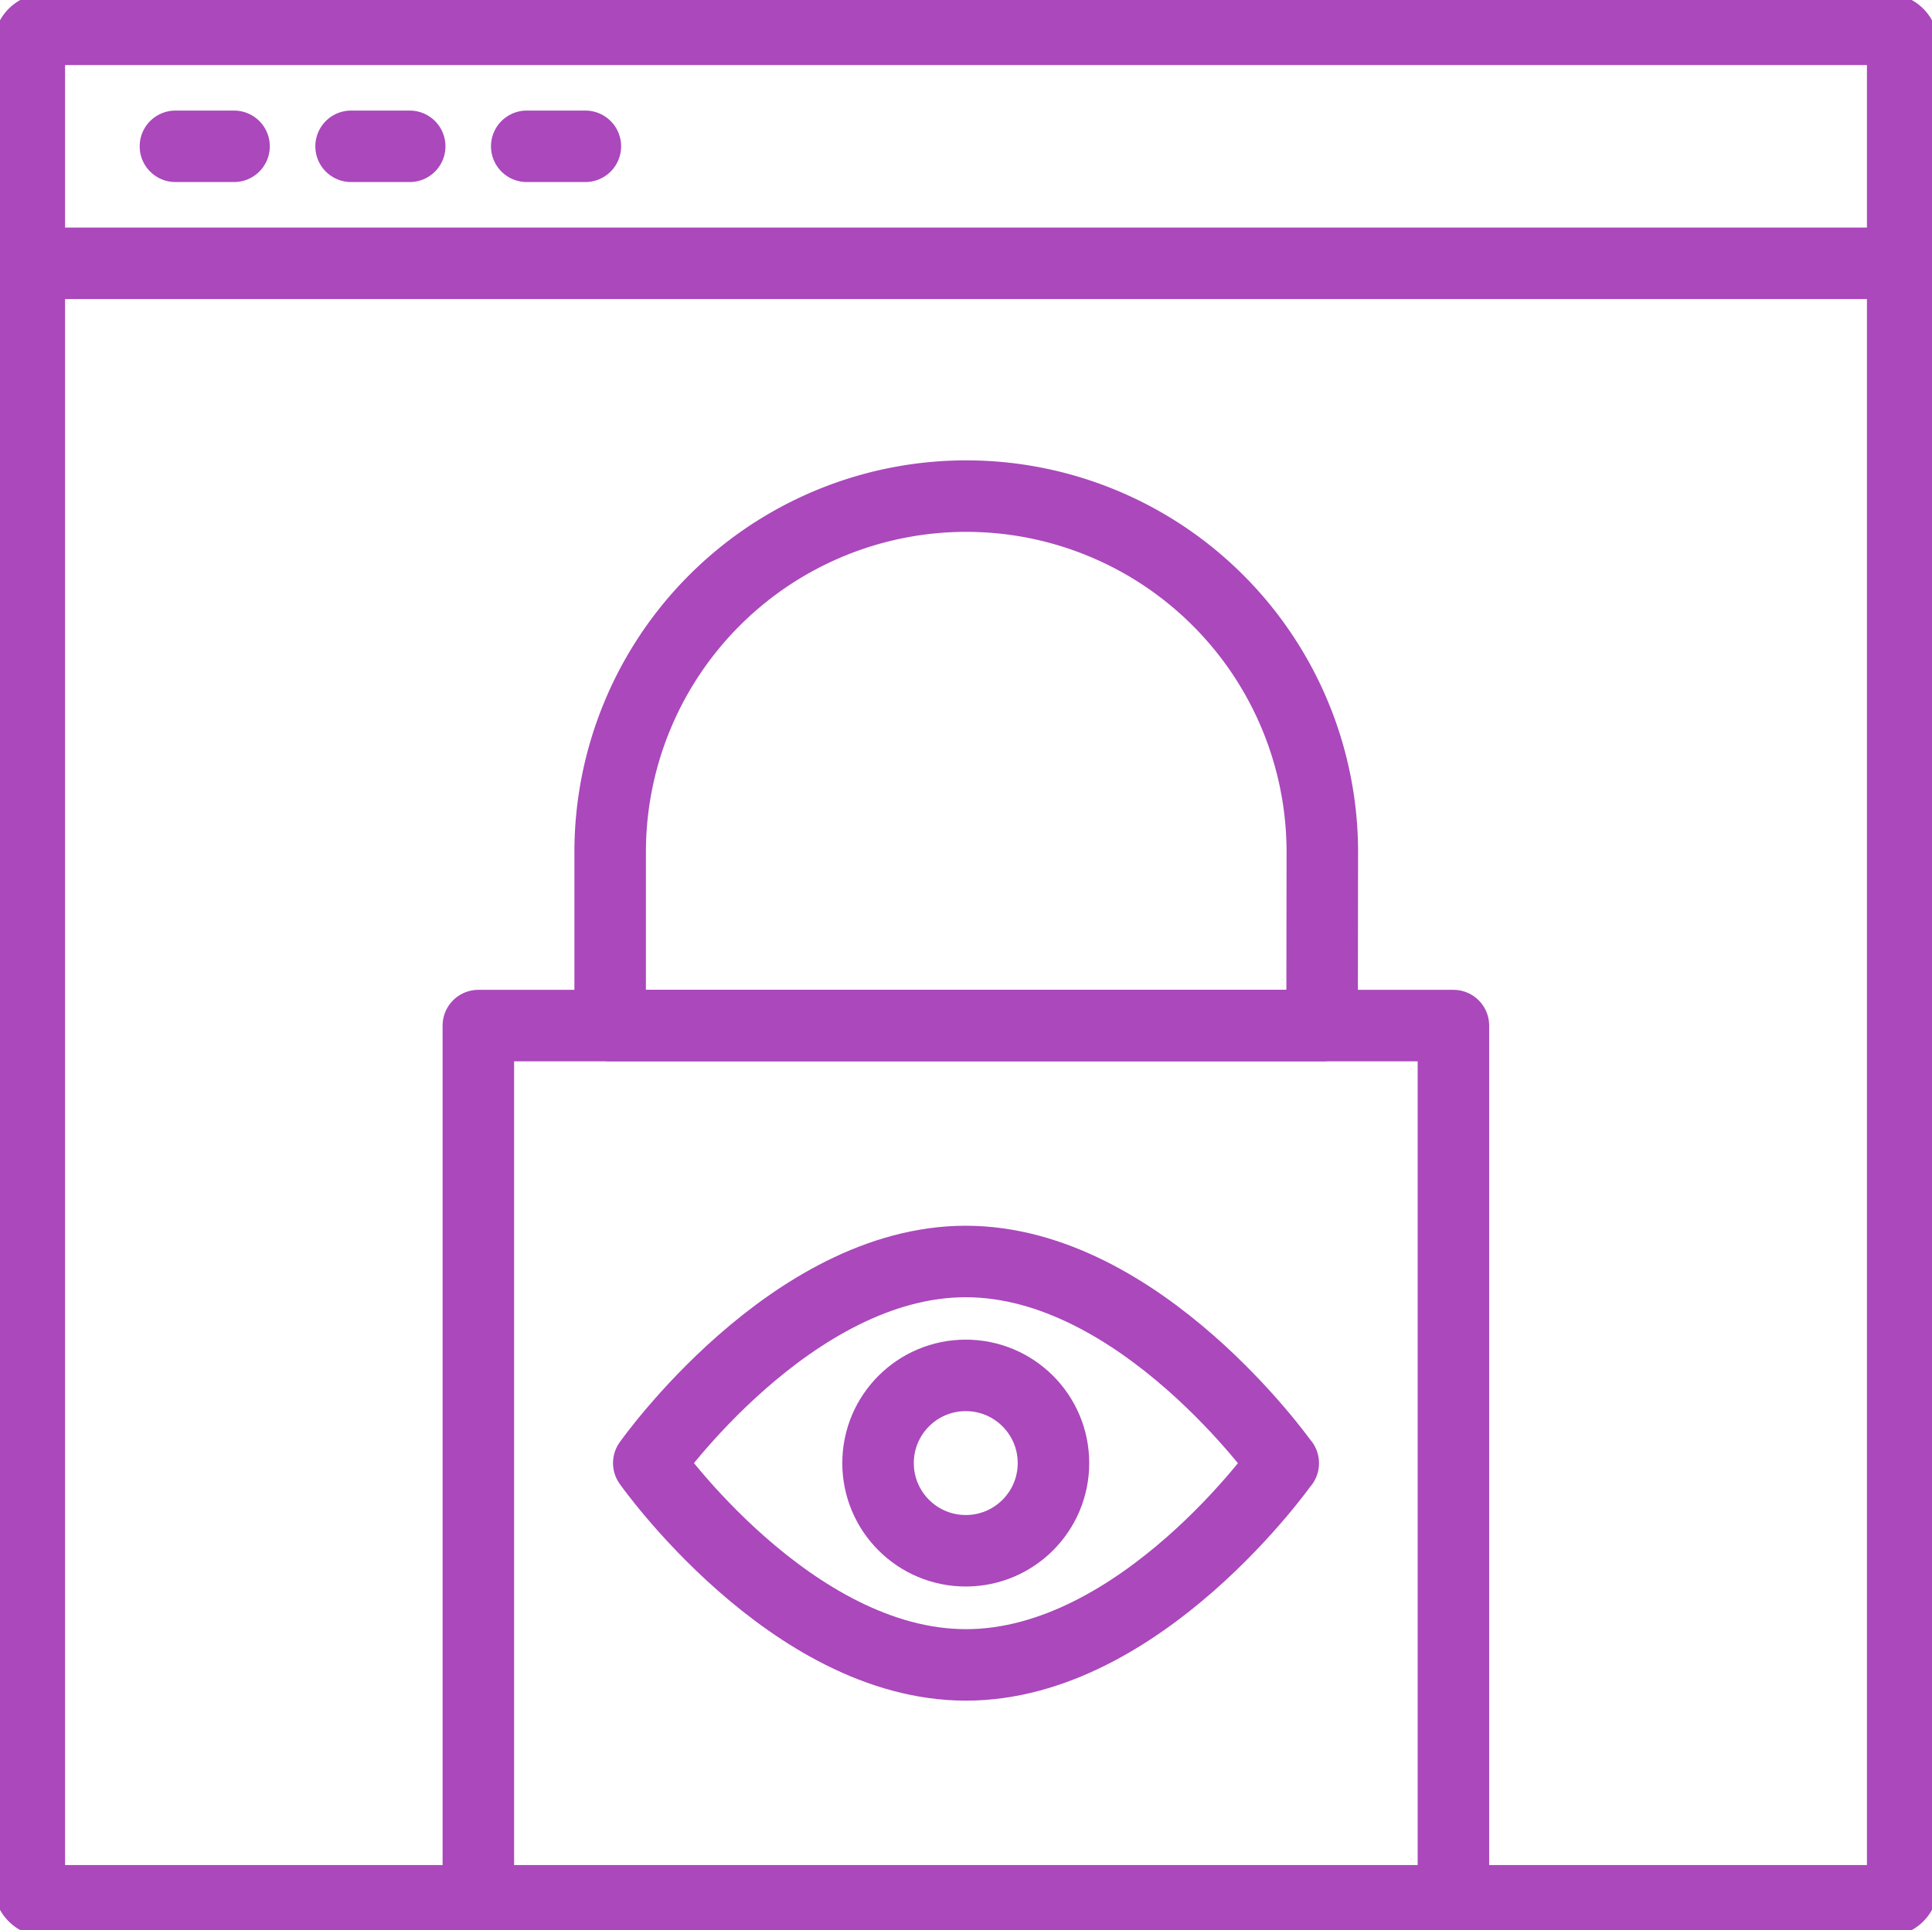
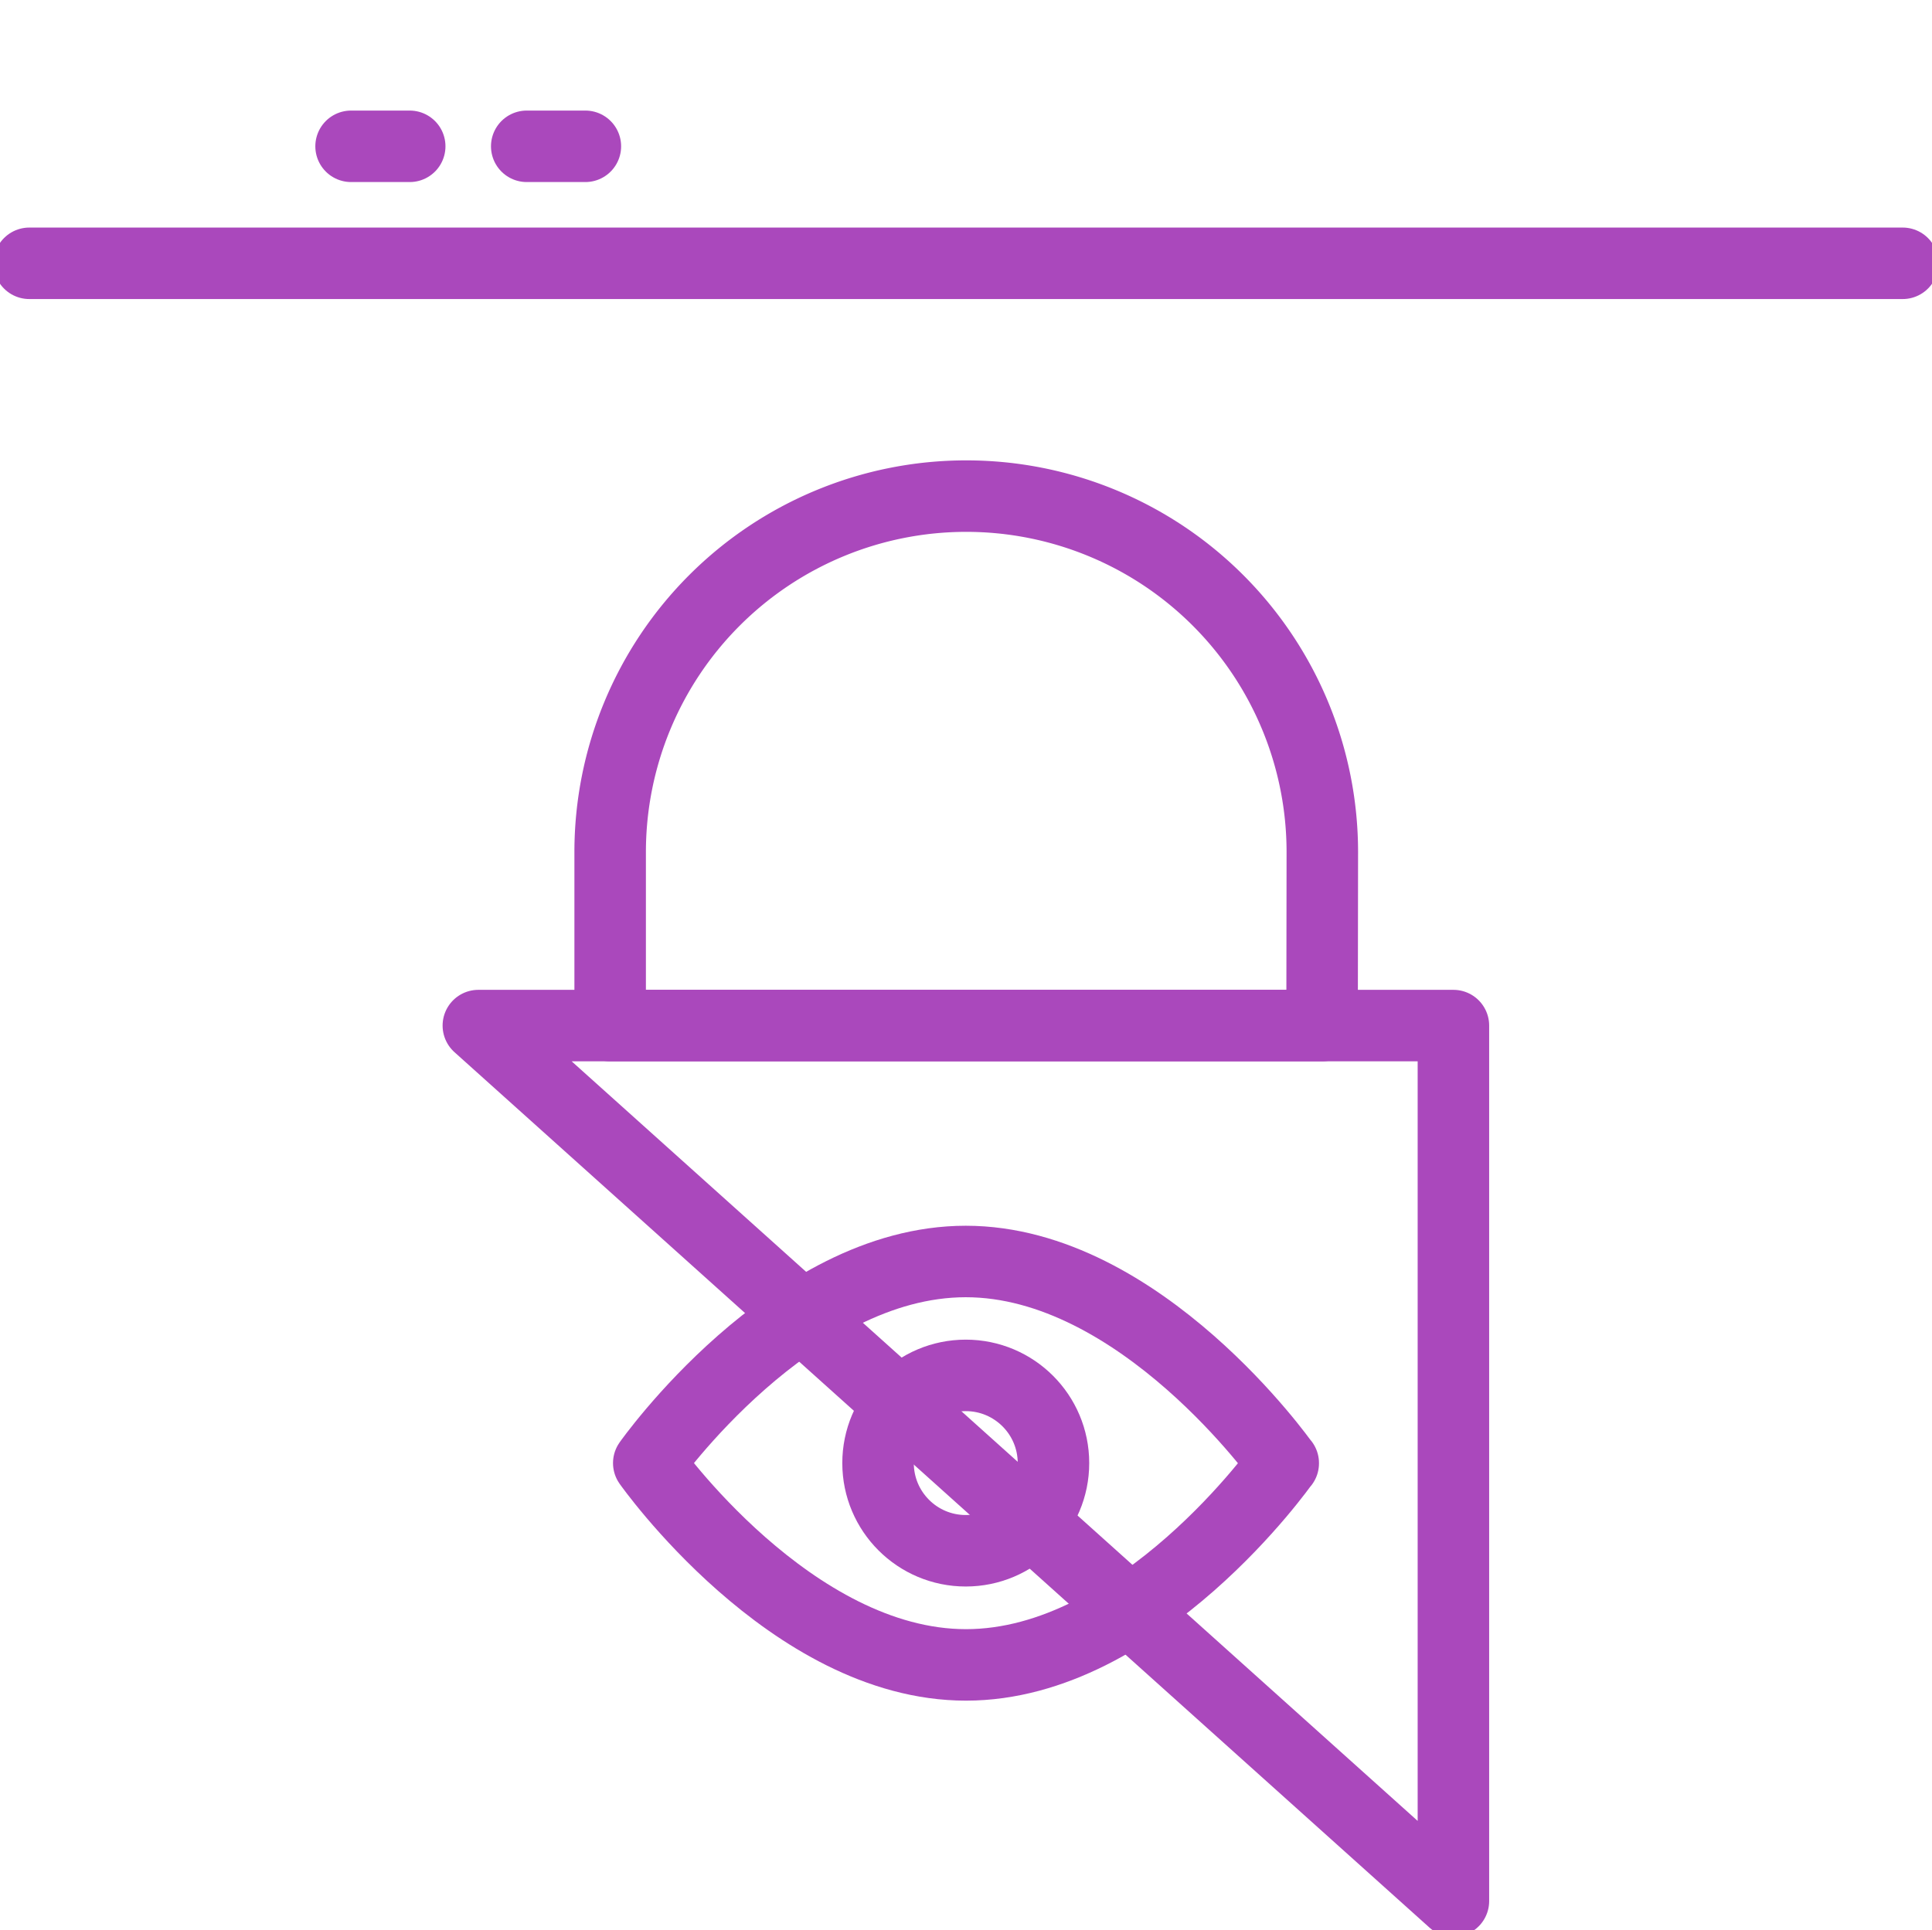
<svg xmlns="http://www.w3.org/2000/svg" width="81.06" height="81" viewBox="0 0 81.06 81">
  <defs>
    <clipPath id="a">
      <path fill="none" stroke="#aa48bc" stroke-width="3" d="M0 0H81.06V81H0z" />
    </clipPath>
  </defs>
  <g>
    <g>
      <g fill="none" stroke="#aa48bc" stroke-linecap="round" stroke-linejoin="round" stroke-width="3" clip-path="url(#a)">
-         <path transform="translate(20.07 43.04)" d="M0 0H40.91V36.74H0z" />
+         <path transform="translate(20.07 43.04)" d="M0 0H40.91V36.74z" />
        <path d="M55.47 43.04H25.6v-7.28a14.94 14.94 0 1 1 29.88 0Z" />
-         <path d="M1.9 1.23h77.26a.67.67 0 0 1 .67.66v77.22a.67.67 0 0 1-.67.66H1.9a.67.67 0 0 1-.67-.67V1.9a.67.67 0 0 1 .67-.67" />
        <path transform="translate(1.23 11.05)" d="M0 0 78.6 0" />
        <path transform="translate(22.1 6.14)" d="M0 0 2.46 0" />
-         <path transform="translate(7.36 6.14)" d="M0 0 2.46 0" />
        <path transform="translate(14.73 6.14)" d="M0 0 2.46 0" />
        <path d="M53.84 61.4s-5.96 8.47-13.31 8.47-13.31-8.47-13.31-8.47 5.96-8.46 13.3-8.46 13.32 8.47 13.32 8.47" />
        <circle cx="3.68" cy="3.68" r="3.68" transform="translate(36.84 57.72)" />
      </g>
    </g>
  </g>
</svg>